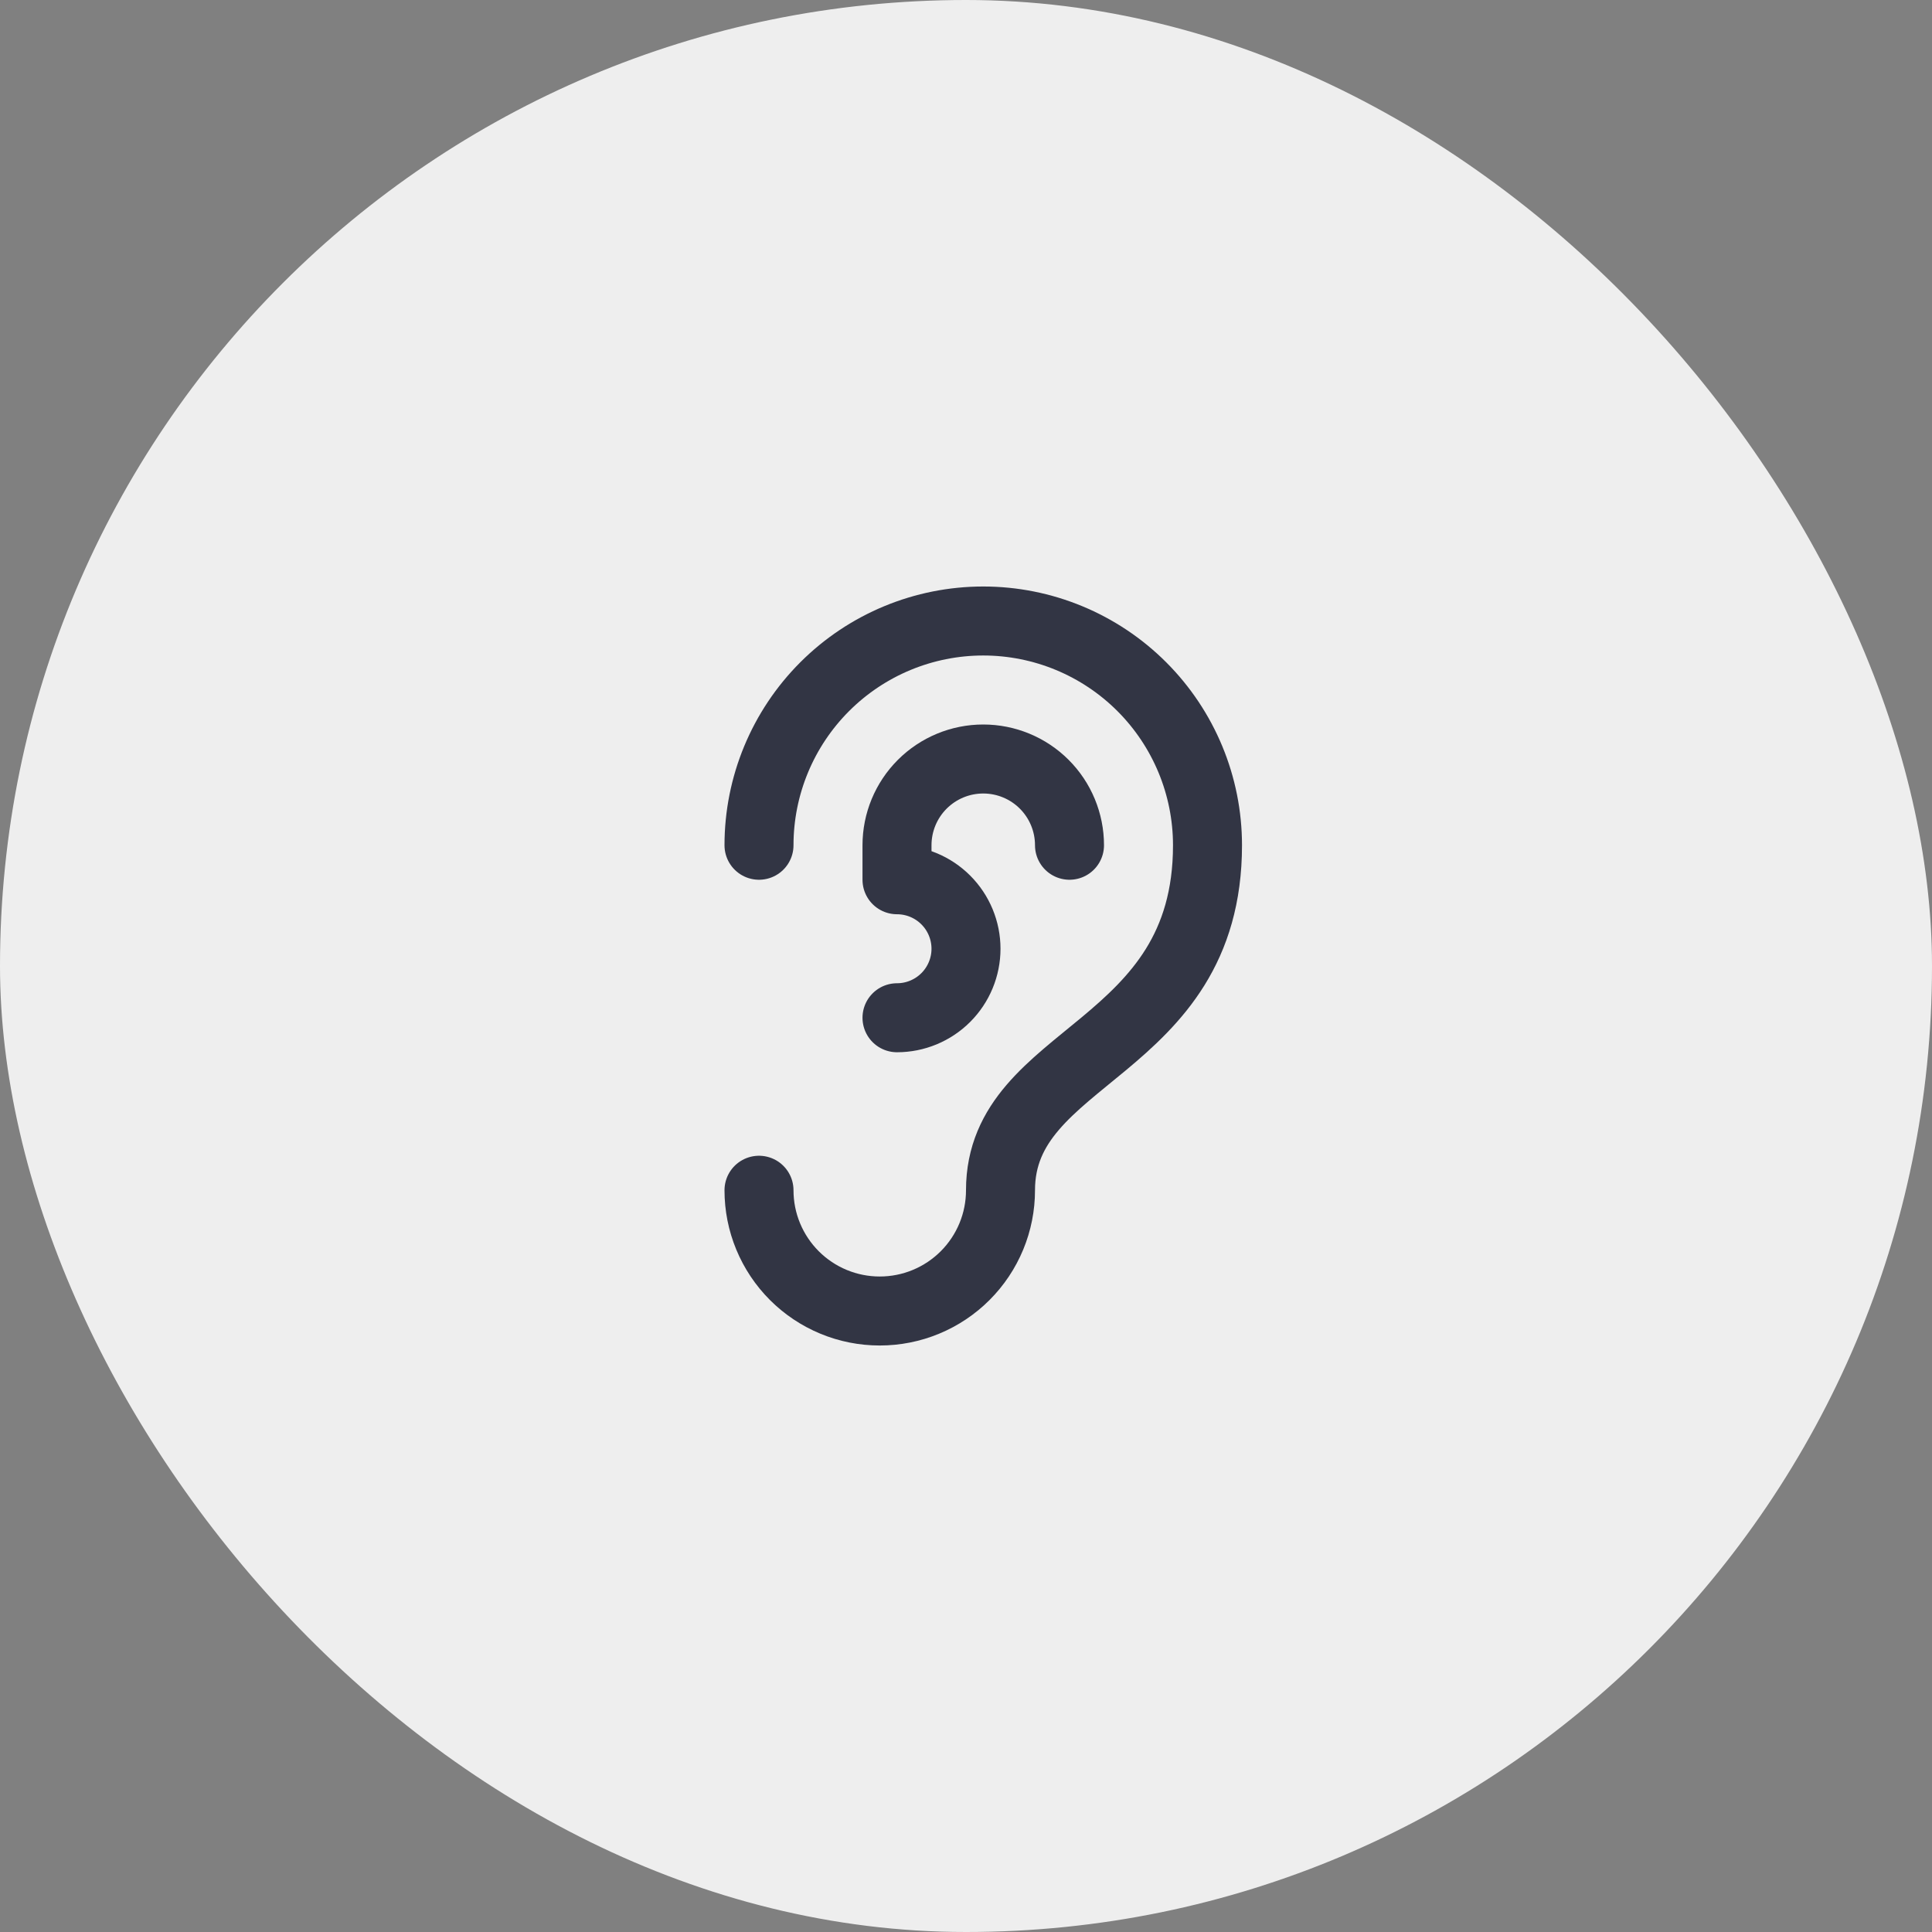
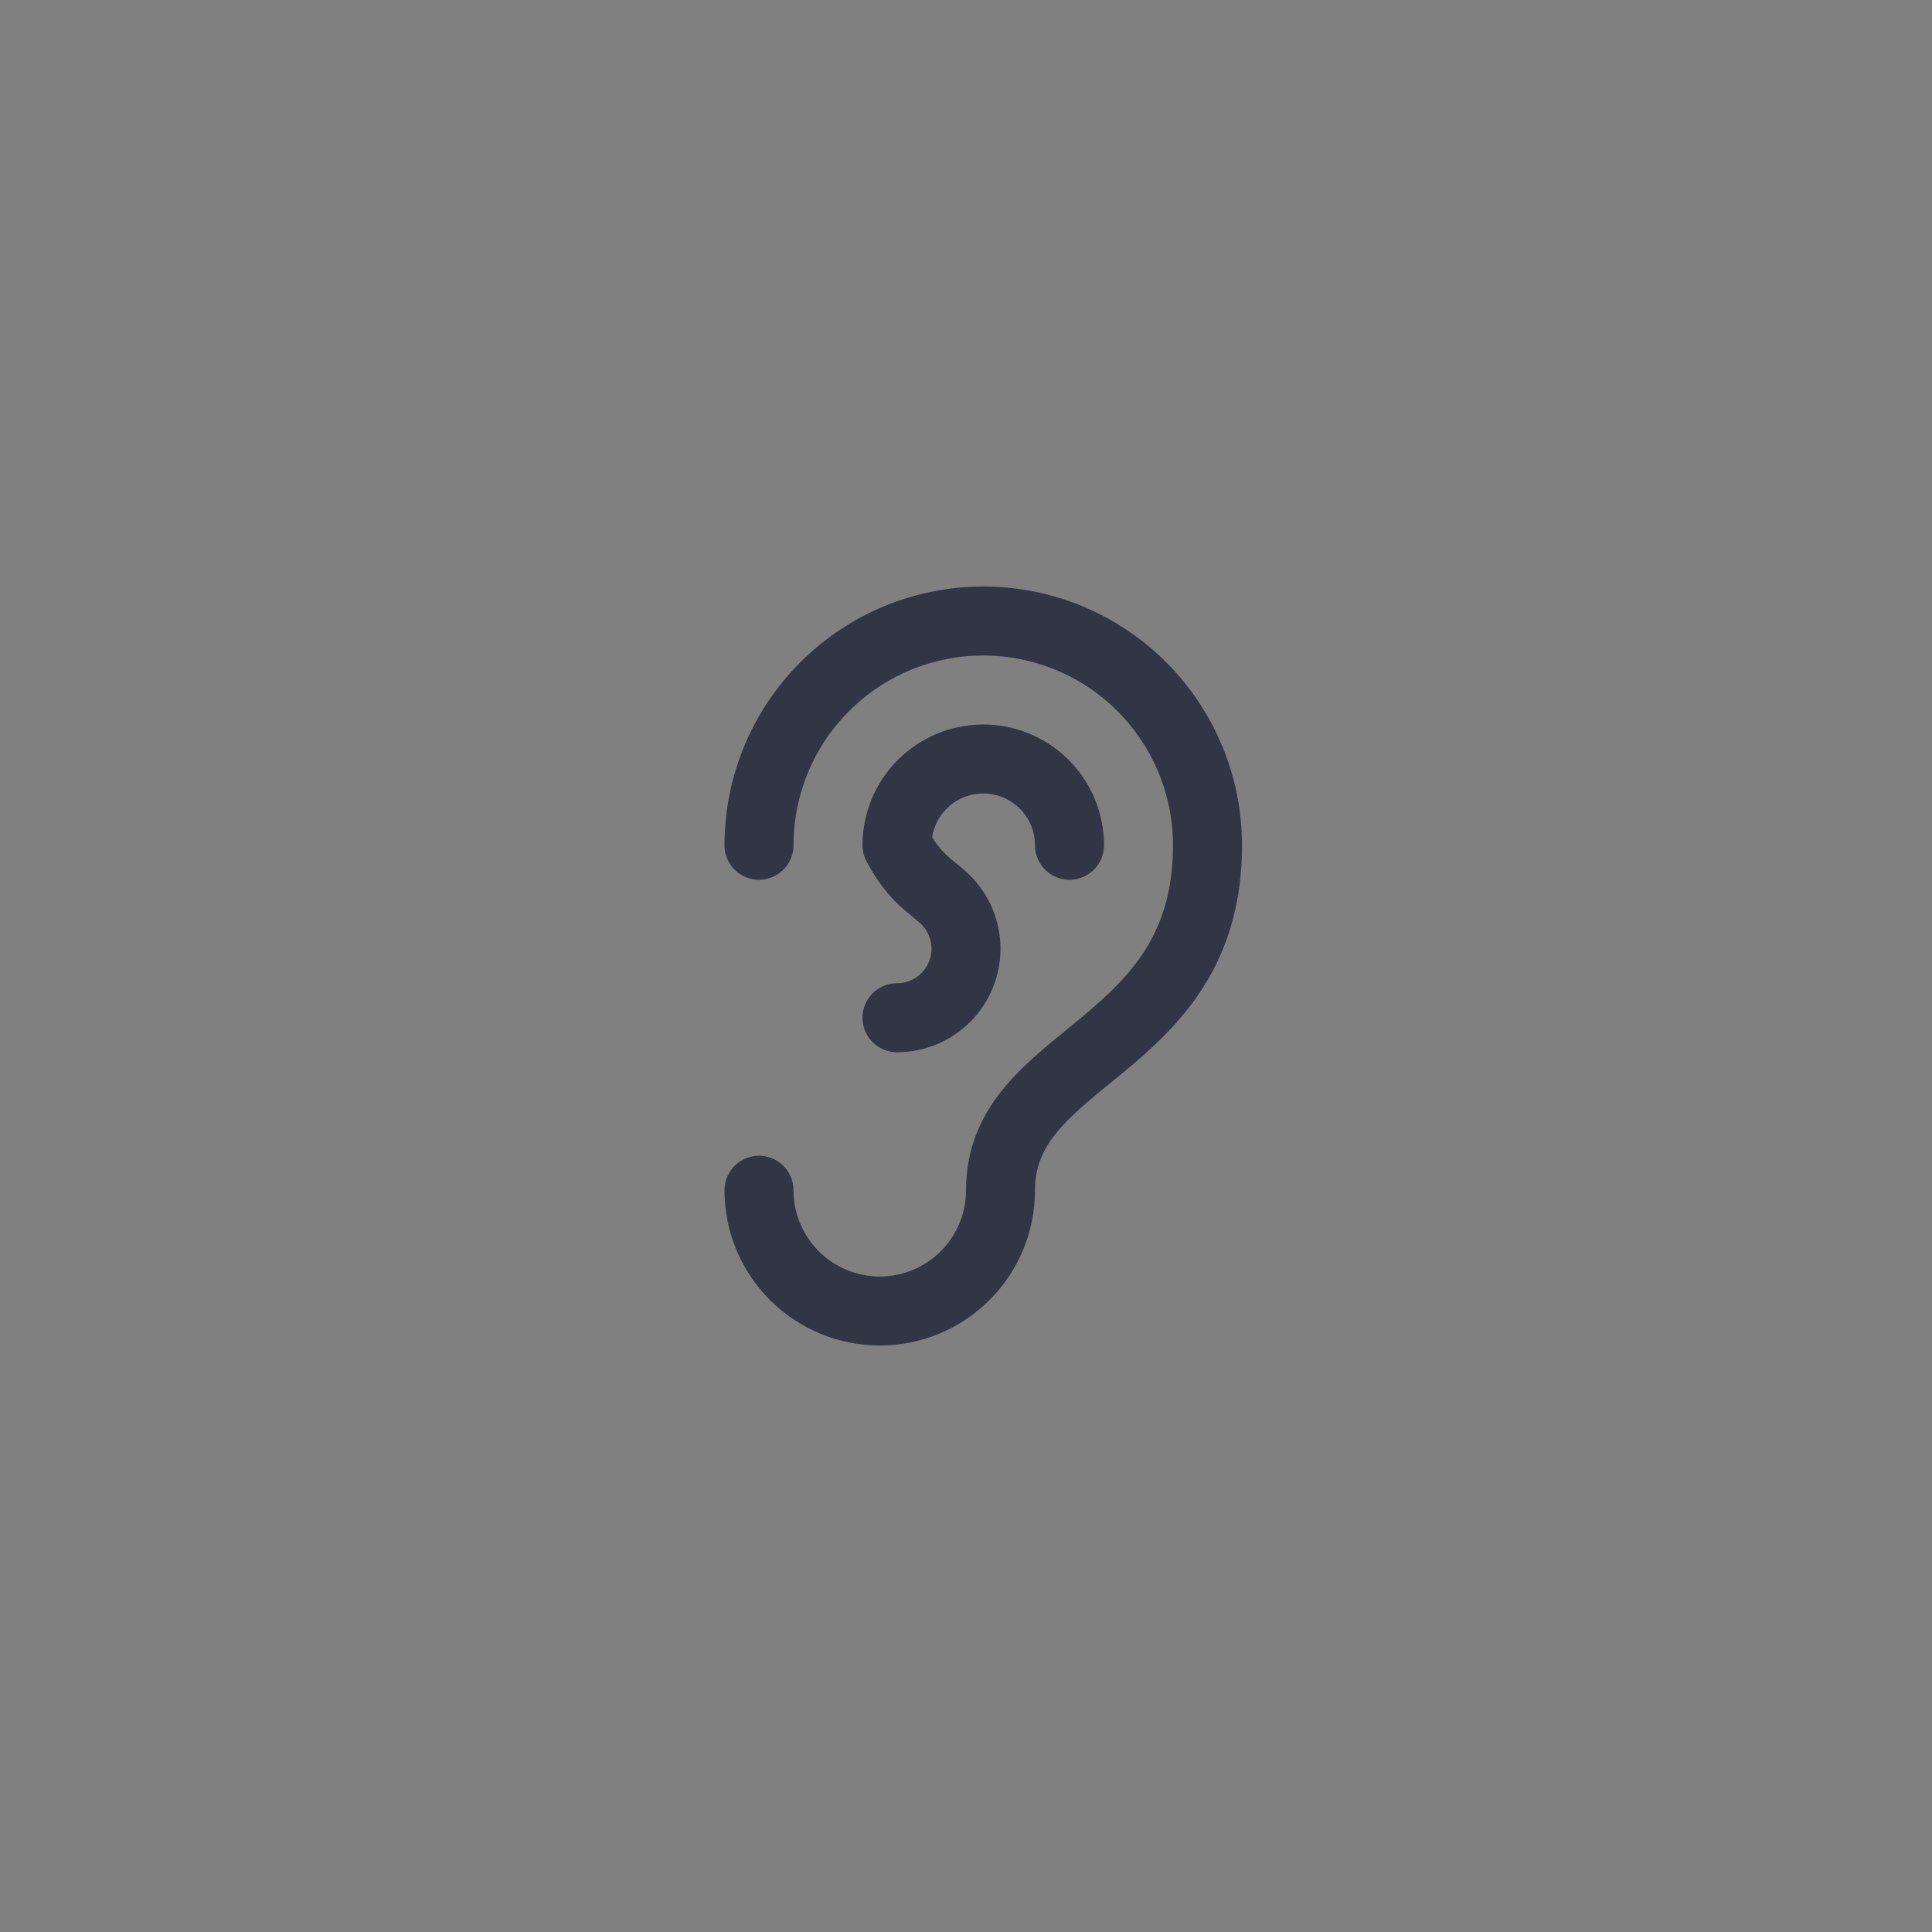
<svg xmlns="http://www.w3.org/2000/svg" width="56" height="56" viewBox="0 0 56 56" fill="none">
  <rect x="0" y="0" width="56" height="56" fill="#808080" stroke="none" />
-   <rect width="56" height="56" rx="28" fill="#EEEEEE" />
  <path d="M22 24.5C22 22.776 22.685 21.123 23.904 19.904C25.123 18.685 26.776 18 28.5 18C30.224 18 31.877 18.685 33.096 19.904C34.315 21.123 35 22.776 35 24.5C35 30.5 29 30.5 29 34.5C29 34.96 28.91 35.415 28.734 35.839C28.558 36.264 28.3 36.65 27.975 36.975C27.65 37.3 27.264 37.558 26.839 37.734C26.415 37.91 25.96 38 25.5 38C25.04 38 24.585 37.91 24.161 37.734C23.736 37.558 23.35 37.3 23.025 36.975C22.7 36.65 22.442 36.264 22.266 35.839C22.09 35.415 22 34.96 22 34.5" stroke="#323544" stroke-width="2" stroke-linecap="round" stroke-linejoin="round" />
-   <path d="M31 24.5C31 23.837 30.737 23.201 30.268 22.732C29.799 22.263 29.163 22 28.5 22C27.837 22 27.201 22.263 26.732 22.732C26.263 23.201 26 23.837 26 24.5V25.5C26.53 25.5 27.039 25.711 27.414 26.086C27.789 26.461 28 26.97 28 27.5C28 28.03 27.789 28.539 27.414 28.914C27.039 29.289 26.53 29.5 26 29.5" stroke="#323544" stroke-width="2" stroke-linecap="round" stroke-linejoin="round" />
+   <path d="M31 24.5C31 23.837 30.737 23.201 30.268 22.732C29.799 22.263 29.163 22 28.5 22C27.837 22 27.201 22.263 26.732 22.732C26.263 23.201 26 23.837 26 24.5C26.53 25.5 27.039 25.711 27.414 26.086C27.789 26.461 28 26.97 28 27.5C28 28.03 27.789 28.539 27.414 28.914C27.039 29.289 26.53 29.5 26 29.5" stroke="#323544" stroke-width="2" stroke-linecap="round" stroke-linejoin="round" />
</svg>